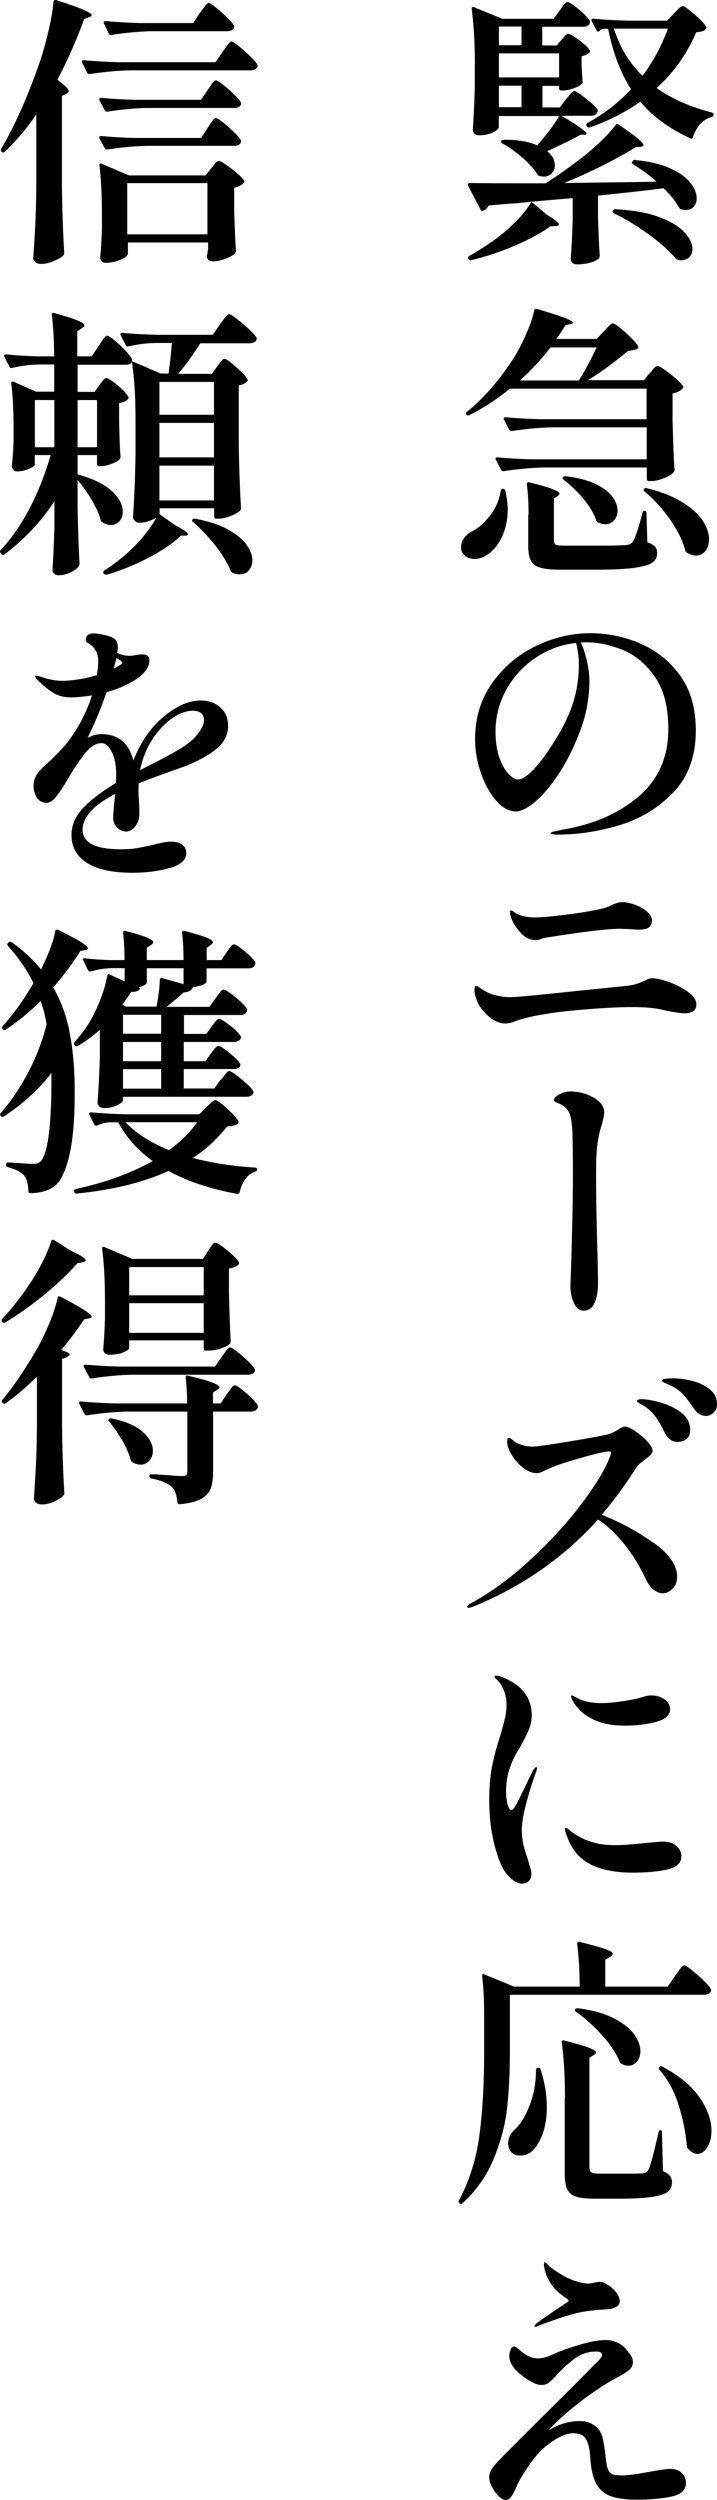
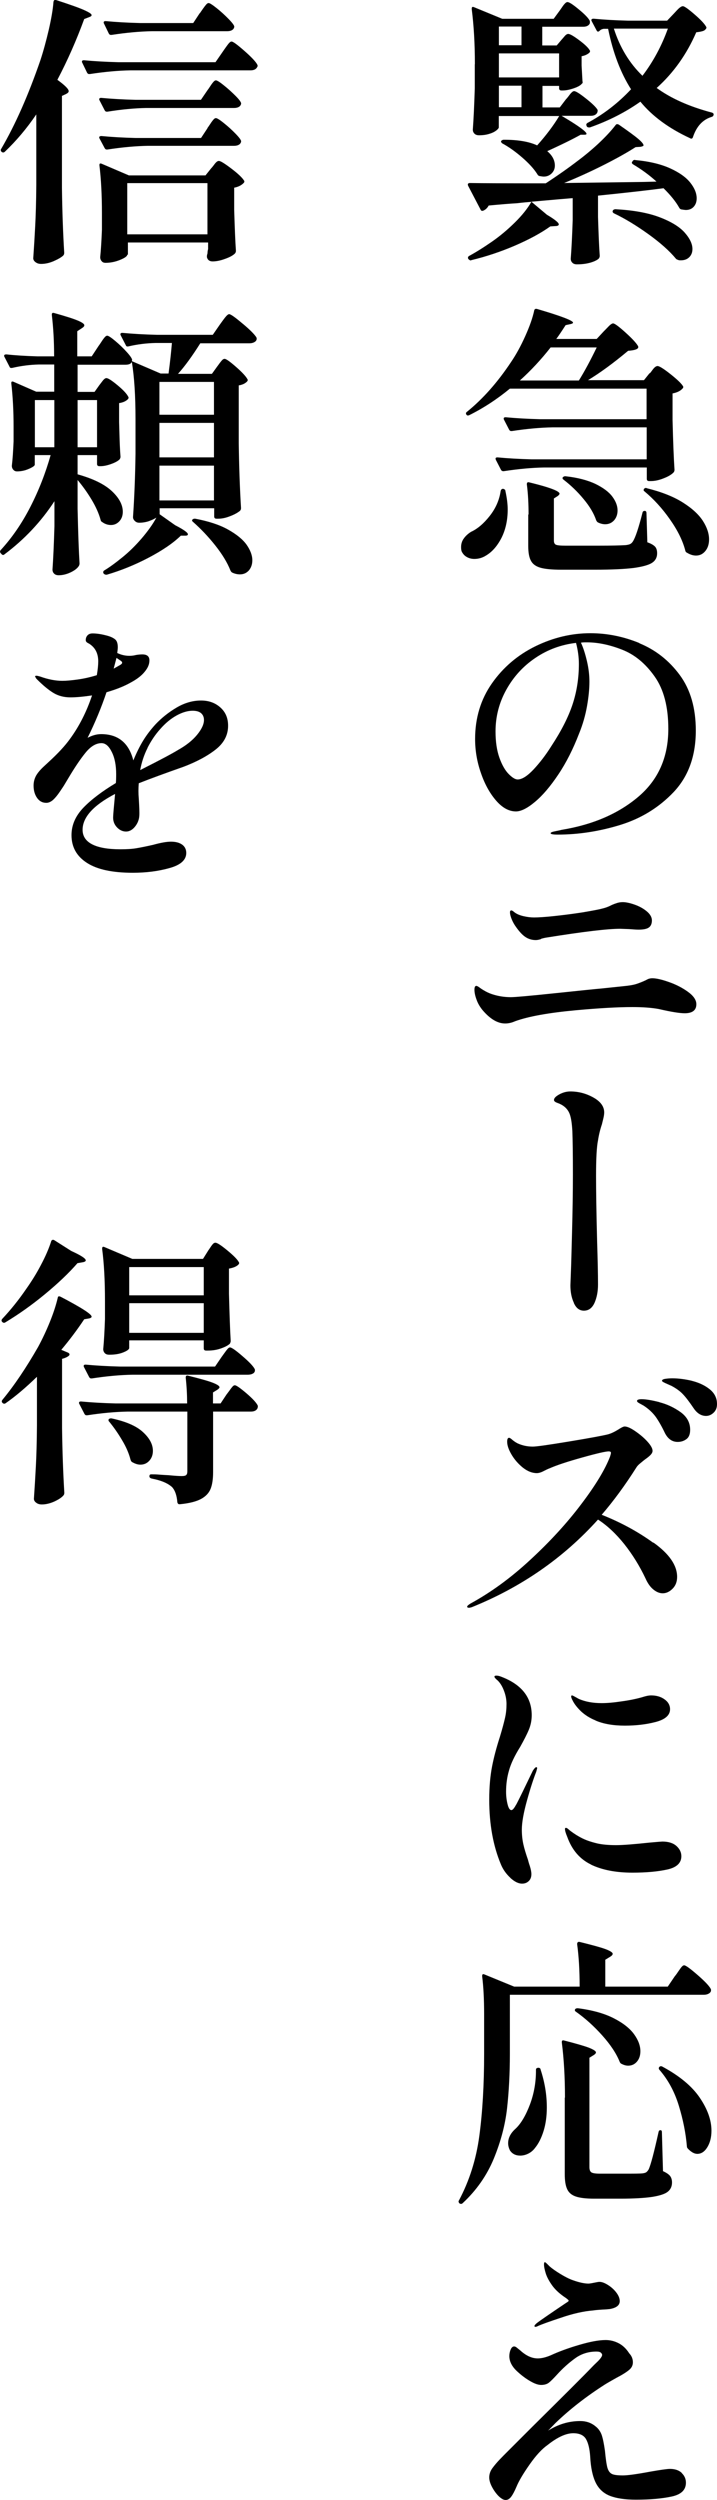
<svg xmlns="http://www.w3.org/2000/svg" id="_レイヤー_2" viewBox="0 0 65.98 229.89">
  <g id="_レイヤー_1-2">
    <path d="M58.21,14.82c.07-.1.16-.14.26-.1,1.3.12,2.37.38,3.22.77.85.39,1.46.83,1.85,1.33s.57.97.57,1.42c0,.31-.09.57-.27.77-.18.2-.42.3-.72.3-.07,0-.21-.02-.42-.05-.09-.02-.16-.08-.21-.18-.31-.55-.79-1.14-1.43-1.77-1.27.17-3.28.4-6.03.68v1.95c.05,1.59.1,2.79.16,3.59,0,.1-.04.19-.1.26-.16.14-.41.26-.75.36-.35.1-.76.16-1.25.16-.19,0-.33-.05-.43-.16-.1-.1-.14-.23-.14-.36.07-.87.13-2.04.18-3.54v-2.03l-1.2.1-2.6.23,1.43,1.2c.73.43,1.09.73,1.09.88,0,.1-.1.16-.31.16l-.47.03c-.85.61-1.94,1.2-3.26,1.77-1.33.57-2.66,1.01-3.99,1.33l-.08.03c-.05,0-.12-.04-.21-.13-.07-.12-.04-.22.08-.29.61-.33,1.3-.76,2.08-1.3.75-.52,1.45-1.11,2.12-1.77.67-.66,1.17-1.29,1.52-1.9-.29.02-.74.06-1.33.13-.56.03-1.42.1-2.6.21-.12.23-.29.38-.49.47-.12.05-.21.02-.26-.1l-1.14-2.18-.03-.1c0-.1.06-.16.18-.16,1.09.02,3.42.03,6.99.03,1.16-.76,2.12-1.44,2.89-2.03.66-.49,1.3-1.02,1.94-1.61.63-.59,1.17-1.16,1.6-1.72.07-.1.17-.11.31-.03.85.59,1.44,1.02,1.77,1.3.33.28.49.48.49.6,0,.05-.09.09-.26.13l-.47.03c-.78.5-1.76,1.05-2.95,1.65-1.19.6-2.4,1.15-3.63,1.65l7.36-.1,1.14-.03c-.62-.57-1.34-1.1-2.16-1.59-.12-.09-.14-.17-.05-.26ZM43.7,5.88c0-1.87-.1-3.55-.29-5.04v-.05c0-.07.02-.12.05-.14.03-.03.09-.02.16.01l2.6,1.07h4.73l.55-.75c.05-.07.13-.18.23-.33s.19-.26.27-.34.15-.12.22-.12c.16,0,.51.23,1.05.68.55.45.88.8,1,1.04.02.09.02.17,0,.26-.1.19-.3.29-.6.29h-3.77v1.72h1.33l.44-.52c.05-.05.14-.16.27-.31.13-.16.25-.23.35-.23.16,0,.49.19,1,.57.51.38.84.69.98.94.05.07.03.15-.05.23-.19.16-.42.26-.7.31v.86l.08,1.43c.03.12.02.2-.05.23-.12.16-.37.3-.75.43-.38.13-.72.2-1.01.2h-.13c-.14,0-.21-.07-.21-.21v-.21h-1.53v1.98h1.59l.57-.75c.09-.09.17-.19.26-.31s.17-.23.26-.31c.09-.09.16-.13.23-.13.16,0,.52.23,1.09.68.57.45.93.8,1.07,1.04.02.09,0,.17-.03.26-.1.19-.3.29-.6.29h-2.68c1.96,1.16,2.66,1.74,2.11,1.74h-.36c-.64.36-1.66.87-3.07,1.51.47.4.7.84.7,1.33,0,.28-.1.52-.29.71s-.43.3-.73.3c-.09,0-.22-.02-.39-.05-.09-.02-.16-.08-.21-.18-.31-.49-.77-.99-1.38-1.52-.61-.53-1.22-.97-1.85-1.31-.1-.09-.13-.17-.08-.23.07-.07.15-.1.23-.1,1.3,0,2.32.17,3.07.52.85-.95,1.52-1.85,2.03-2.7h-5.56v1.04c0,.07-.08.17-.23.29-.16.12-.37.23-.65.31-.28.09-.59.13-.94.13-.19,0-.33-.05-.43-.16-.1-.1-.14-.23-.14-.36.07-.94.13-2.2.18-3.8v-2.18ZM47.99,2.44h-2.08v1.72h2.08v-1.72ZM51.45,4.91h-5.54v2.21h5.54v-2.21ZM47.99,7.88h-2.08v1.98h2.08v-1.98ZM65.51,10.35c.1.04.16.09.16.16s-.02.12-.05.16c-.03.04-.08.06-.13.08-.81.24-1.39.86-1.72,1.85-.05.16-.15.19-.29.1-1.94-.9-3.46-2.02-4.55-3.35-1.37.97-2.92,1.76-4.65,2.37h-.08c-.09,0-.16-.03-.21-.1v-.03c-.07-.12-.04-.22.08-.29,1.51-.81,2.84-1.85,4-3.09-.95-1.49-1.66-3.34-2.11-5.56h-.42c-.16.03-.28.09-.36.18-.12.12-.22.1-.29-.05l-.44-.83s-.03-.05-.03-.1c0-.09.07-.13.21-.13.94.09,1.98.15,3.15.18h3.61l.62-.65c.05-.05.14-.15.27-.29s.24-.24.33-.3c.09-.06.16-.09.23-.09.14,0,.49.25,1.07.75s.93.88,1.07,1.14c.05.07.03.15-.05.23-.07.09-.17.15-.3.18-.13.04-.32.07-.56.1-.87,2.01-2.08,3.72-3.64,5.12,1.3.95,2.99,1.71,5.07,2.26ZM56.39,19.37c.05-.09.14-.13.26-.13,1.63.09,2.97.33,4.03.73,1.06.4,1.83.87,2.31,1.4.48.54.73,1.05.73,1.53,0,.31-.1.56-.29.75-.19.19-.45.29-.78.29-.1,0-.18,0-.23-.03-.12-.04-.2-.08-.23-.13-.59-.71-1.43-1.46-2.53-2.25-1.1-.79-2.15-1.43-3.16-1.91-.12-.07-.16-.16-.1-.26ZM61.46,2.63h-4.97c.55,1.73,1.43,3.18,2.63,4.34.99-1.3,1.77-2.75,2.34-4.34Z" />
    <path d="M46.3,44.95c.14.04.21.1.21.21.14.64.21,1.21.21,1.69,0,1-.2,1.88-.58,2.63-.39.75-.86,1.28-1.42,1.61-.33.21-.69.31-1.07.31-.26,0-.49-.06-.7-.18s-.36-.29-.47-.52c-.03-.09-.05-.22-.05-.39,0-.29.08-.56.25-.79.16-.23.39-.44.66-.61.61-.28,1.18-.77,1.73-1.47.55-.7.88-1.46,1-2.28.03-.14.11-.21.23-.21ZM59.79,34.34c.05-.05.13-.15.23-.29s.19-.24.27-.3c.08-.06.15-.09.22-.09.16,0,.55.24,1.17.73s1.01.86,1.17,1.12c.05.07.03.15-.05.23-.19.21-.49.36-.91.44v2.44c.05,2.03.11,3.55.18,4.58,0,.1-.03.19-.1.26-.19.19-.49.37-.91.53-.42.17-.81.25-1.17.25h-.16c-.14,0-.21-.07-.21-.21v-1.04h-9.44c-1.11.02-2.35.13-3.72.34h-.05c-.09,0-.16-.04-.21-.13l-.47-.91-.03-.1c0-.09.06-.13.18-.13.94.09,1.98.15,3.15.18h10.58v-2.94h-8.68c-1.11.02-2.35.13-3.72.34h-.08c-.07,0-.13-.04-.18-.13l-.47-.91s-.03-.05-.03-.1c0-.09.06-.13.18-.13.95.09,2.01.15,3.17.18h9.8v-2.81h-12.58c-1.18.97-2.43,1.79-3.74,2.44-.12.05-.21.04-.26-.05-.07-.1-.05-.19.05-.26,1.46-1.18,2.81-2.7,4.06-4.58.47-.69.9-1.48,1.3-2.37s.68-1.67.83-2.37c.03-.14.13-.18.29-.13,2.18.64,3.28,1.06,3.28,1.25,0,.05-.07.1-.21.13l-.47.1c-.4.62-.69,1.05-.86,1.27h3.72l.65-.7c.09-.09.23-.23.42-.43s.34-.3.44-.3c.14,0,.52.28,1.13.83.61.55,1,.97,1.16,1.25.05.1.03.19-.08.26-.14.09-.42.15-.83.18-1.35,1.13-2.58,2.03-3.69,2.7h5.15l.52-.65ZM53.27,34.99c.54-.87,1.08-1.88,1.64-3.04h-4.24c-.87,1.11-1.81,2.12-2.83,3.04h5.43ZM48.64,47.32c0-1.02-.05-1.95-.16-2.78,0-.17.08-.23.23-.18,1.85.45,2.78.8,2.78,1.04,0,.05-.05.12-.16.21l-.36.23v3.87c0,.19.06.32.18.38.12.06.42.09.91.09h2.94c1.27,0,2.12-.02,2.57-.05.17-.02.31-.05.4-.09.09-.04.19-.12.27-.25.23-.35.52-1.22.88-2.63.02-.12.09-.18.21-.18.1,0,.16.07.16.21l.08,2.68c.35.12.58.26.71.4s.19.35.19.61c0,.38-.16.68-.47.88s-.88.36-1.69.47c-.81.1-1.99.16-3.54.16h-3.12c-.85,0-1.49-.06-1.91-.18s-.72-.33-.88-.64c-.17-.3-.25-.76-.25-1.37v-2.89ZM51.81,43.88c.07-.07.16-.1.26-.08,1.09.12,2,.36,2.72.7.72.35,1.24.74,1.56,1.17.32.43.48.86.48,1.27,0,.36-.11.67-.32.91-.22.24-.49.36-.82.36-.21,0-.42-.05-.65-.16-.07-.03-.13-.1-.18-.21-.21-.62-.59-1.27-1.16-1.95-.56-.68-1.17-1.26-1.83-1.77-.12-.09-.14-.17-.05-.26ZM59.23,45.07s0-.08.04-.12c.09-.09.17-.1.26-.05,1.33.33,2.43.76,3.29,1.3s1.48,1.11,1.86,1.7.57,1.17.57,1.7c0,.43-.11.79-.34,1.07-.23.28-.51.42-.86.42-.28,0-.55-.09-.83-.26-.09-.04-.14-.1-.16-.21-.24-.92-.72-1.88-1.42-2.87-.7-1-1.48-1.85-2.33-2.56-.05-.04-.08-.07-.09-.12Z" />
    <path d="M58.83,59.15c1.49.61,2.73,1.58,3.72,2.92.99,1.34,1.48,3.05,1.48,5.11,0,2.34-.68,4.22-2.04,5.66-1.36,1.43-3.01,2.44-4.94,3.03-1.93.59-3.84.88-5.73.88-.43,0-.65-.04-.65-.13,0-.07.16-.13.47-.19s.49-.1.55-.12c2.86-.47,5.21-1.48,7.05-3.04,1.84-1.56,2.76-3.64,2.76-6.24,0-2.03-.42-3.64-1.26-4.82-.84-1.19-1.83-2.01-2.98-2.46-1.14-.45-2.23-.68-3.25-.68-.24,0-.42,0-.55.03.21.45.39,1.01.55,1.69.16.68.23,1.31.23,1.9,0,.64-.07,1.39-.22,2.24-.15.85-.39,1.7-.74,2.55-.54,1.4-1.17,2.65-1.9,3.74-.73,1.09-1.44,1.93-2.15,2.52-.7.59-1.29.88-1.75.88-.64,0-1.25-.33-1.83-1-.58-.67-1.05-1.52-1.4-2.55-.36-1.03-.53-2.07-.53-3.11,0-1.94.52-3.65,1.55-5.12,1.03-1.47,2.37-2.61,4-3.41,1.64-.8,3.32-1.2,5.06-1.2,1.53,0,3.03.3,4.52.91ZM53.01,59.12c-1.37.16-2.62.62-3.74,1.38-1.13.76-2.02,1.74-2.68,2.93-.66,1.19-.99,2.47-.99,3.83,0,.95.12,1.76.36,2.43.24.67.53,1.17.86,1.5.33.33.6.49.81.49.4,0,.88-.3,1.46-.91.57-.61,1.13-1.33,1.66-2.18.9-1.37,1.55-2.64,1.94-3.82s.58-2.42.58-3.72c0-.62-.09-1.27-.26-1.92Z" />
    <path d="M46.48,94.12c-.68,0-1.36-.4-2.05-1.2-.26-.31-.46-.65-.58-1-.13-.35-.19-.65-.19-.9s.06-.36.18-.36c.05,0,.14.05.27.14.13.1.28.2.46.3.28.17.63.32,1.07.43.43.11.89.17,1.38.17.38,0,1.72-.12,4.02-.36,2.3-.24,3.74-.39,4.33-.44l2-.21c.54-.05.94-.12,1.21-.21.27-.09.55-.2.85-.34.09-.05.18-.1.27-.13.1-.03.2-.05.33-.05.36,0,.88.12,1.53.35.66.23,1.24.53,1.75.9s.77.75.77,1.14c0,.55-.36.83-1.07.83-.47,0-1.27-.13-2.39-.39-.66-.12-1.46-.18-2.42-.18-1.35,0-3.08.1-5.17.29-2.5.23-4.37.56-5.62,1.01-.31.14-.62.21-.91.21ZM49.79,86.36c-.2.06-.36.09-.48.09-.35,0-.66-.09-.94-.27-.28-.18-.56-.48-.86-.9-.17-.23-.31-.47-.42-.74s-.16-.48-.16-.64c0-.12.04-.18.13-.18.05,0,.15.06.29.18.21.16.48.27.82.35.34.08.66.12.98.12.4,0,1.02-.04,1.86-.13s1.71-.2,2.61-.34c.94-.16,1.52-.27,1.77-.34.31-.07.61-.18.91-.34.16-.07.32-.13.48-.18s.34-.08.53-.08c.29,0,.66.08,1.09.23s.81.36,1.12.62.47.54.47.83c0,.31-.1.53-.29.66-.19.13-.5.19-.94.19-.19,0-.48-.02-.86-.05l-.83-.03c-1.16,0-3.42.27-6.79.81-.14.02-.31.06-.51.12Z" />
    <path d="M52.81,119.81c-.22-.47-.32-1-.32-1.61l.05-1.35c.02-.43.05-1.6.1-3.51.05-1.91.08-3.68.08-5.33,0-1.85-.02-3.18-.05-3.98-.04-.73-.12-1.27-.26-1.62s-.4-.64-.78-.84c-.1-.05-.2-.1-.3-.13-.1-.04-.18-.07-.25-.12s-.1-.1-.1-.17c0-.16.16-.33.49-.51.33-.18.67-.27,1.01-.27.76,0,1.47.19,2.13.56.66.37.99.83.99,1.37,0,.16-.03.36-.09.6-.06.24-.1.41-.12.49-.16.47-.28.96-.36,1.48-.12.57-.18,1.66-.18,3.25,0,1.37.03,3.41.1,6.11.05,1.61.08,2.91.08,3.9,0,.64-.11,1.2-.32,1.68-.22.48-.54.72-.98.72-.4,0-.71-.23-.92-.7Z" />
    <path d="M60.14,141.86c1.45,1.04,2.17,2.09,2.17,3.15,0,.45-.14.81-.42,1.09-.28.28-.58.42-.91.42-.29,0-.58-.12-.87-.36-.29-.24-.52-.58-.71-1.01-.54-1.14-1.19-2.19-1.95-3.15-.76-.95-1.57-1.71-2.42-2.26-3.19,3.54-7.06,6.22-11.62,8.06-.1.03-.19.05-.26.05-.1,0-.16-.03-.16-.1s.1-.16.31-.29c1.85-1.01,3.69-2.34,5.5-4.02,1.81-1.67,3.38-3.38,4.69-5.12,1.32-1.74,2.2-3.2,2.65-4.38.05-.16.08-.27.08-.34,0-.09-.07-.13-.21-.13-.28,0-1.1.19-2.46.57-1.36.38-2.35.71-2.98.99-.14.05-.33.14-.56.26s-.44.18-.61.18c-.43,0-.86-.17-1.29-.51-.42-.34-.77-.74-1.04-1.2-.27-.46-.4-.85-.4-1.18,0-.24.06-.36.18-.36.05,0,.16.06.31.2.16.13.32.24.49.32.42.19.88.29,1.38.29.35,0,1.46-.16,3.34-.47,1.88-.31,3.06-.53,3.55-.65.28-.07.6-.22.96-.44.29-.19.49-.29.6-.29.23,0,.55.14.96.42s.79.59,1.12.95c.33.36.49.65.49.87,0,.12-.06.24-.17.36-.11.12-.28.26-.51.42-.16.12-.31.25-.47.38-.16.13-.28.26-.36.4-1.02,1.61-2.08,3.05-3.17,4.32,1.72.68,3.3,1.53,4.74,2.57ZM60.68,128.95c.71.18,1.36.49,1.95.91.59.43.88.97.88,1.62,0,.4-.11.69-.34.86-.23.17-.49.26-.81.26-.5,0-.89-.27-1.17-.81-.28-.59-.56-1.08-.83-1.47-.28-.39-.65-.74-1.12-1.05-.12-.07-.26-.14-.4-.22-.15-.08-.22-.15-.22-.22,0-.1.14-.16.42-.16.38,0,.93.09,1.64.27ZM63.66,126.98c.64.16,1.19.41,1.64.77s.68.81.68,1.37c0,.33-.1.59-.31.79s-.44.3-.7.3c-.43,0-.81-.23-1.12-.68-.4-.59-.73-1.03-1-1.31-.27-.29-.62-.54-1.05-.77-.19-.09-.39-.17-.58-.26-.2-.09-.3-.16-.3-.21,0-.09.1-.15.29-.18.19-.03.41-.05.65-.05.57,0,1.18.08,1.82.23Z" />
    <path d="M46.97,172.69c-.38-.35-.68-.76-.88-1.25-.71-1.7-1.07-3.68-1.07-5.95,0-1.14.09-2.16.26-3.04.17-.88.42-1.8.73-2.76.23-.76.38-1.34.47-1.74.09-.4.13-.81.13-1.25,0-.38-.07-.78-.22-1.18-.15-.41-.34-.73-.58-.97-.21-.17-.31-.29-.31-.36s.06-.1.18-.1c.14,0,.29.04.44.1,1.87.71,2.81,1.89,2.81,3.54,0,.47-.09.92-.27,1.35-.18.43-.45.95-.79,1.56-.52.83-.87,1.57-1.04,2.21-.17.59-.26,1.23-.26,1.92,0,.42.05.8.14,1.16s.21.53.35.53c.05,0,.11-.04.17-.1.06-.07.11-.14.16-.22.04-.08.08-.14.12-.2.19-.36.39-.77.61-1.22.22-.45.41-.85.58-1.2l.34-.7c.14-.21.24-.31.31-.31.05,0,.08.03.08.1l-.08.31c-.26.66-.55,1.55-.86,2.67-.31,1.12-.47,2.01-.47,2.67,0,.49.05.93.14,1.34s.24.89.43,1.44c.02.09.07.28.17.57.09.29.14.54.14.73,0,.28-.08.49-.25.65-.17.16-.37.23-.61.23-.33,0-.68-.17-1.07-.52ZM54.38,171.46c-1.02-.49-1.75-1.34-2.18-2.54-.14-.33-.21-.57-.21-.73,0-.07.03-.1.1-.1.05,0,.12.04.21.12.09.08.16.14.23.19.35.26.7.48,1.07.66.36.18.81.33,1.35.46.43.1,1.01.16,1.74.16.62,0,1.64-.08,3.04-.23.76-.07,1.17-.1,1.22-.1.55,0,.98.13,1.29.4.3.27.46.58.46.95,0,.62-.43,1.03-1.29,1.22-.86.19-1.93.29-3.21.29-1.53,0-2.8-.25-3.82-.74ZM54.8,158.21c-.52-.21-.96-.49-1.33-.83-.36-.35-.62-.68-.78-1.01-.09-.17-.13-.29-.13-.36s.03-.1.08-.1c.03,0,.12.04.26.12.14.08.26.14.36.2.59.26,1.29.39,2.11.39.49,0,1.09-.05,1.82-.16.73-.1,1.37-.23,1.92-.39.31-.1.58-.16.81-.16.48,0,.9.12,1.23.36.34.24.51.55.51.91,0,.55-.44.94-1.31,1.17s-1.82.34-2.85.34c-1.08,0-1.98-.16-2.7-.47Z" />
    <path d="M62.11,181.72c.09-.1.19-.25.32-.44.13-.19.23-.33.31-.42.08-.09.15-.13.22-.13.14,0,.54.29,1.21.87.67.58,1.08,1.01,1.23,1.29.02.04.03.08.03.13,0,.12-.06.22-.19.3s-.29.12-.48.12h-17.84v5.41c0,1.84-.09,3.52-.26,5.04s-.58,3.06-1.22,4.62c-.64,1.55-1.6,2.92-2.86,4.09-.09.09-.18.09-.29.03-.1-.1-.12-.2-.05-.29.95-1.79,1.58-3.76,1.87-5.93.29-2.17.44-4.68.44-7.54v-3.64c0-1.37-.06-2.53-.18-3.48v-.05c0-.07.02-.12.05-.14.03-.03.09-.02.16.01l2.73,1.12h6.03c0-1.51-.08-2.81-.23-3.9,0-.17.08-.24.23-.21,1.14.28,1.94.5,2.38.66.44.17.66.31.66.43,0,.09-.07.17-.21.26l-.47.29v2.47h5.75l.65-.96ZM49.38,190.2s.09-.05.14-.05c.14,0,.22.06.23.18.38,1.16.57,2.31.57,3.46,0,.82-.1,1.54-.3,2.18-.2.64-.46,1.16-.79,1.56-.17.23-.38.4-.62.52-.24.12-.49.18-.73.18-.43,0-.75-.16-.96-.49-.1-.21-.16-.42-.16-.65,0-.49.23-.93.68-1.33.5-.47.94-1.21,1.33-2.24.38-1.02.56-2.08.55-3.17,0-.07.02-.12.06-.16ZM51.99,192.9c0-1.89-.1-3.58-.29-5.07v-.05c0-.14.08-.18.23-.13,1.09.28,1.85.5,2.27.66.42.17.64.31.64.43,0,.07-.06.15-.18.23l-.42.26v10.06c0,.24.06.4.18.48s.38.12.78.12h2.08c1.02,0,1.65,0,1.87-.03.14-.02.25-.05.32-.1s.15-.14.22-.26c.19-.4.49-1.54.91-3.43.02-.12.08-.18.18-.18.09,0,.13.07.13.21l.1,3.56c.31.14.53.29.65.44.12.16.18.36.18.6,0,.36-.13.65-.4.86-.27.21-.75.36-1.44.47-.69.1-1.66.16-2.91.16h-2.42c-.75,0-1.31-.07-1.69-.2-.38-.13-.65-.36-.79-.68-.15-.32-.22-.78-.22-1.39v-7.02ZM52.9,184.88s0-.08.03-.12c.07-.07.16-.09.26-.08,1.33.17,2.43.48,3.29.92.86.44,1.48.93,1.87,1.47.39.54.58,1.06.58,1.56,0,.38-.1.7-.31.95s-.48.38-.81.38c-.19,0-.39-.05-.6-.16-.07-.02-.13-.08-.18-.18-.31-.78-.85-1.59-1.61-2.44-.76-.85-1.57-1.58-2.42-2.18-.05-.03-.09-.07-.1-.12ZM60.68,190.07c.07-.07.16-.08.26-.03,1.58.85,2.73,1.8,3.45,2.86.72,1.06,1.08,2.07,1.08,3.04,0,.61-.13,1.11-.38,1.52-.25.41-.56.61-.92.61-.28,0-.56-.16-.86-.47-.07-.07-.1-.14-.1-.21-.1-1.21-.35-2.46-.74-3.74-.39-1.28-.98-2.38-1.78-3.3-.09-.1-.09-.2,0-.29Z" />
    <path d="M62.72,227.41c.27.25.4.55.4.9,0,.66-.43,1.08-1.3,1.27-.87.19-1.97.29-3.3.29-1.01,0-1.8-.12-2.39-.35-.59-.23-1.03-.64-1.31-1.21s-.46-1.38-.51-2.42c-.05-.71-.18-1.24-.39-1.6-.21-.35-.6-.53-1.17-.53-.66,0-1.45.36-2.37,1.09-.5.35-1.05.94-1.64,1.78-.59.84-1,1.53-1.22,2.07-.17.4-.33.7-.48.9s-.32.3-.51.3-.4-.12-.64-.35c-.23-.23-.44-.52-.61-.84s-.26-.62-.26-.88c0-.31.1-.6.3-.87s.43-.54.69-.81c.26-.27.44-.45.55-.56l2.42-2.42c2.89-2.86,4.77-4.73,5.62-5.62.07-.07.18-.18.34-.33.16-.15.27-.28.35-.39.08-.11.12-.2.12-.27s-.04-.14-.12-.21c-.08-.07-.21-.1-.4-.1-.73,0-1.38.2-1.95.61-.57.41-1.14.91-1.69,1.52-.33.36-.58.61-.75.74-.17.13-.41.2-.7.2-.28,0-.62-.12-1.01-.35-.4-.23-.79-.52-1.17-.87-.5-.45-.75-.93-.75-1.43,0-.21.04-.41.12-.6.08-.19.19-.29.32-.29.09,0,.19.05.31.16.12.1.21.17.26.21.54.49,1.07.73,1.61.73.33,0,.73-.09,1.2-.29.76-.35,1.64-.67,2.63-.96.99-.29,1.79-.44,2.42-.44.42,0,.81.1,1.2.3.38.2.7.51.96.92.23.24.34.52.34.83,0,.28-.12.52-.36.71-.24.2-.62.44-1.14.71-.68.38-1.05.6-1.12.65-1.7,1.09-3.2,2.26-4.5,3.51l-.68.7c.94-.59,1.92-.88,2.96-.88.54,0,1,.16,1.38.47.28.21.47.48.59.81.11.33.21.82.3,1.46.07.76.15,1.29.23,1.57.09.29.23.47.42.56.19.09.53.13,1.01.13.42,0,1.24-.11,2.47-.34.97-.17,1.59-.26,1.85-.26.47,0,.84.13,1.1.38ZM49.18,213.9c0-.05.07-.14.21-.26.36-.28,1.26-.89,2.68-1.85.17-.1.26-.17.26-.21,0-.05-.09-.14-.26-.26-.5-.33-.9-.68-1.2-1.07-.31-.42-.52-.8-.64-1.16-.11-.36-.17-.64-.17-.85,0-.14.03-.21.08-.21.03,0,.11.06.22.17.11.11.19.19.22.22.24.21.57.44.98.69.41.25.79.45,1.16.58.59.21,1.07.31,1.43.31.1,0,.28-.03.52-.08.24-.05.41-.08.49-.08.23,0,.49.1.79.29.3.19.56.42.77.7s.31.54.31.78c0,.38-.3.62-.91.73-.16.02-.39.04-.69.05-.3.02-.59.04-.85.08-.87.07-1.86.29-2.99.68-1.06.35-1.75.6-2.08.75-.1.05-.18.08-.23.08-.07,0-.1-.03-.1-.1Z" />
    <path d="M3.34,10.52c-.88,1.3-1.85,2.44-2.89,3.43-.09.09-.18.09-.29.03-.1-.1-.12-.2-.05-.29,1.3-2.22,2.5-4.94,3.61-8.16.28-.85.53-1.78.77-2.8.23-1.01.38-1.87.43-2.56.03-.16.12-.21.26-.16,1.23.4,2.08.7,2.55.91.47.21.7.36.7.47,0,.07-.07.13-.21.18l-.47.18c-.71,1.94-1.53,3.8-2.47,5.59.69.5,1.04.85,1.04,1.04,0,.05-.02.1-.06.14-.04.04-.1.08-.17.12l-.39.18v8.48c.03,2.17.1,4.15.21,5.95,0,.1-.03.19-.1.26-.19.17-.49.34-.88.51-.4.17-.78.25-1.14.25-.21,0-.38-.05-.52-.16-.14-.1-.21-.23-.21-.36.07-1.02.13-2.01.18-2.98.05-.96.09-2.22.1-3.78v-6.47ZM11.99,6.47c-1.11.02-2.35.13-3.72.34h-.08c-.07,0-.13-.04-.18-.13l-.44-.91s-.03-.05-.03-.1c0-.09.06-.13.18-.13.95.09,2.01.15,3.17.18h8.94l.65-.94c.07-.1.17-.25.3-.43.13-.18.23-.32.31-.4.08-.09.15-.13.22-.13.14,0,.53.29,1.18.86s1.04.99,1.18,1.25c.05.09.05.17,0,.23-.1.21-.31.31-.62.31h-11.08ZM13.45,9.93c-1.07.02-2.26.13-3.56.34h-.08c-.07,0-.13-.04-.18-.13l-.47-.91s-.03-.05-.03-.1c0-.09.06-.13.18-.13.95.09,2.01.15,3.17.18h6.01l.6-.88c.07-.09.16-.22.27-.39.11-.17.21-.3.29-.39s.15-.13.22-.13c.1,0,.35.15.73.46.38.3.74.63,1.08.97s.51.58.51.7c-.02.14-.09.24-.21.31-.12.07-.27.1-.44.1h-8.09ZM19.09,11.77c.07-.09.16-.22.27-.39.11-.17.21-.3.29-.39s.15-.13.22-.13c.1,0,.35.15.73.46.38.3.74.63,1.08.98s.51.58.51.7c-.02.14-.09.24-.21.31s-.27.1-.44.1h-7.93c-1.11.02-2.35.13-3.72.34h-.08c-.07,0-.13-.04-.18-.13l-.47-.88s-.03-.05-.03-.1c0-.09.07-.13.21-.13.94.09,1.98.15,3.15.18h6.01l.6-.91ZM11.71,23.42c0,.14-.22.3-.66.48-.44.18-.89.27-1.34.27-.16,0-.28-.05-.36-.16-.09-.1-.13-.23-.13-.36.07-.68.12-1.52.16-2.52v-1.53c0-1.68-.08-3.15-.23-4.39v-.05c0-.12.07-.16.21-.1l2.5,1.07h7.05l.52-.65c.07-.07.15-.17.25-.3.09-.13.18-.23.25-.29.07-.06.14-.09.21-.09.16,0,.54.24,1.16.71s1,.84,1.16,1.1c.05.07.03.15-.05.23-.21.21-.49.35-.86.42v2.03c.05,1.66.1,2.92.16,3.77,0,.1-.03.19-.1.26-.17.17-.48.34-.91.49-.43.16-.81.23-1.14.23-.28,0-.45-.13-.52-.39,0-.1,0-.19.03-.26.02-.05.03-.12.03-.19s.02-.18.05-.3v-.6h-7.38v1.12ZM18.39,1.22c.07-.1.16-.24.29-.42.12-.17.22-.3.3-.39.08-.09.15-.13.22-.13.1,0,.35.16.74.47.39.31.76.65,1.1,1,.35.36.52.59.52.71-.02.14-.09.24-.21.31-.12.07-.27.1-.44.1h-6.92c-1.11.02-2.35.13-3.72.34h-.08c-.07,0-.13-.04-.18-.13l-.44-.91s-.03-.05-.03-.1c0-.09.06-.13.18-.13.95.09,2.01.15,3.17.18h4.89l.6-.91ZM11.71,16.84v4.71h7.38v-4.71h-7.38Z" />
    <path d="M22.34,29.77c.68.57,1.09.99,1.25,1.25.02.03.03.08.03.13,0,.12-.06.22-.19.3-.13.08-.29.12-.48.12h-4.52c-.73,1.16-1.41,2.1-2.05,2.81h3.12l.49-.68c.05-.07.13-.17.22-.3.1-.13.18-.23.25-.3.07-.07.14-.1.21-.1.14,0,.49.25,1.05.74s.91.87,1.05,1.13c.05.07.03.15-.05.23-.17.17-.42.29-.75.34v5.33c.03,2.17.1,4.15.21,5.95,0,.1-.03.19-.1.26-.21.17-.51.34-.91.49-.4.16-.76.23-1.09.23h-.16c-.14,0-.21-.07-.21-.21v-.75h-5.02v.55l1.43,1.01c.78.4,1.17.68,1.17.83,0,.09-.08.13-.23.13h-.42c-.71.69-1.71,1.37-2.99,2.04-1.28.67-2.56,1.18-3.82,1.55h-.08c-.07,0-.14-.04-.21-.1-.07-.12-.05-.22.05-.29.47-.28,1.02-.68,1.66-1.2.61-.49,1.2-1.07,1.78-1.74.58-.68,1.04-1.32,1.36-1.92-.19.12-.42.23-.7.33-.28.09-.57.14-.88.14-.16,0-.29-.05-.4-.16-.11-.1-.17-.22-.17-.36.12-1.75.2-3.69.23-5.82v-3.17c0-2.15-.11-3.91-.34-5.28-.07.17-.26.26-.57.26h-4.42v2.5h1.56l.44-.62c.07-.09.17-.22.3-.39.13-.17.25-.26.35-.26.16,0,.5.22,1.03.66.53.44.85.79.98,1.05.05.07.04.15-.03.23-.19.19-.46.31-.81.36v1.74l.03,1.04c.02.8.05,1.52.1,2.16,0,.07-.03.15-.08.23-.16.16-.42.3-.78.43-.36.13-.69.2-.99.2h-.1c-.14,0-.21-.07-.21-.21v-.81h-1.79v1.77c1.44.4,2.49.92,3.16,1.55.67.63,1,1.26,1,1.89,0,.35-.1.64-.31.87-.21.23-.47.35-.78.35-.29,0-.57-.09-.83-.29-.07-.03-.11-.1-.13-.21-.16-.57-.43-1.18-.82-1.83-.39-.65-.82-1.25-1.29-1.81v2.65c.05,2.22.11,3.89.18,5.02,0,.1-.03.19-.08.26-.14.21-.39.4-.75.57-.36.17-.73.26-1.09.26-.19,0-.33-.05-.43-.16-.1-.1-.14-.23-.14-.36.07-.99.13-2.32.18-4v-2.29c-1.23,1.89-2.77,3.52-4.6,4.89-.1.09-.2.07-.29-.05l-.03-.03c-.1-.1-.11-.21-.03-.31,1.04-1.13,1.95-2.45,2.73-3.97.78-1.52,1.4-3.11,1.87-4.77h-1.46v.88c0,.1-.18.23-.55.39-.36.16-.73.23-1.09.23-.14,0-.25-.05-.34-.16-.09-.1-.13-.22-.13-.36.07-.57.12-1.32.16-2.24v-1.38c0-1.42-.07-2.74-.21-3.95v-.05c0-.12.07-.16.21-.1l2.08.91h1.66v-2.5h-1.43c-.8.02-1.6.12-2.42.31-.14.03-.23,0-.26-.1l-.47-.91s-.03-.05-.03-.1c0-.09.07-.13.21-.13.83.09,1.78.15,2.86.18h1.53c0-1.37-.07-2.63-.21-3.8v-.05c0-.14.08-.18.23-.13,1.04.29,1.76.52,2.16.69.4.17.6.31.6.43,0,.09-.07.17-.21.26l-.44.29v2.31h1.33l.62-.94c.09-.12.19-.27.3-.44.11-.17.21-.3.29-.39.08-.09.15-.13.22-.13.1,0,.35.16.73.48.38.32.74.66,1.07,1.03.33.36.49.61.49.73l-.03.1,2.65,1.14h.73c.14-1.04.24-1.98.31-2.81h-1.51c-.83.02-1.66.12-2.47.31-.14.04-.23,0-.26-.1l-.47-.91s-.03-.05-.03-.1c0-.09.06-.13.18-.13.95.09,2.01.15,3.17.18h5.15l.65-.94c.09-.12.18-.25.29-.4s.21-.28.31-.39c.1-.11.19-.17.26-.17.14,0,.55.29,1.22.86ZM3.21,41.13h1.79v-4.34h-1.79v4.34ZM8.93,41.13v-4.34h-1.79v4.34h1.79ZM19.69,38.14v-3.02h-5.02v3.02h5.02ZM14.67,42.06h5.02v-3.17h-5.02v3.17ZM14.67,46.02h5.02v-3.2h-5.02v3.2ZM17.67,47.9s0-.08.04-.12c.07-.07.16-.09.26-.08,1.21.23,2.21.55,3,.99s1.36.9,1.72,1.4c.35.5.53.98.53,1.43,0,.38-.11.69-.32.94-.22.24-.49.36-.82.36-.23,0-.46-.05-.7-.16-.07-.03-.13-.1-.18-.21-.28-.71-.74-1.47-1.39-2.29-.65-.82-1.33-1.53-2.04-2.16-.05-.04-.08-.07-.09-.12Z" />
    <path d="M12.77,72.02c-.04.49-.04.95,0,1.4.05.81.07,1.34.05,1.59-.02.36-.15.7-.39,1-.24.3-.52.46-.83.46s-.59-.13-.83-.38c-.24-.25-.36-.55-.36-.9,0-.14.03-.57.1-1.3l.08-.88c-1.99,1.04-2.99,2.14-2.99,3.3s1.16,1.79,3.48,1.79c.59,0,1.09-.03,1.49-.1.41-.07.91-.17,1.52-.31.69-.19,1.24-.29,1.64-.29.43,0,.78.09,1.03.27.25.18.38.44.38.77,0,.64-.52,1.11-1.55,1.39-1.03.29-2.15.43-3.37.43-1.87,0-3.28-.3-4.22-.91-.95-.61-1.42-1.46-1.42-2.55,0-.92.36-1.75,1.08-2.51.72-.75,1.72-1.51,3-2.28.02-.17.03-.44.03-.81,0-.82-.13-1.5-.4-2.04-.27-.55-.58-.82-.95-.82-.5,0-.99.29-1.47.88-.48.59-.99,1.35-1.55,2.29l-.39.65c-.05.09-.19.3-.42.64s-.44.59-.64.77c-.2.17-.4.26-.61.26-.36,0-.65-.16-.86-.47-.21-.31-.31-.68-.31-1.12,0-.33.08-.63.23-.91.16-.28.41-.57.75-.88l.42-.39c.85-.78,1.5-1.48,1.95-2.11.85-1.16,1.53-2.5,2.03-4-.8.12-1.46.18-1.98.18-.59,0-1.11-.13-1.56-.4-.45-.27-.96-.69-1.53-1.26-.07-.07-.11-.13-.13-.18l-.05-.1s.04-.05.13-.05c.07,0,.19.03.36.08.73.26,1.4.39,2.03.39.35,0,.81-.04,1.39-.12s1.17-.21,1.78-.4c.09-.52.13-.95.13-1.27,0-.75-.29-1.29-.86-1.64-.09-.04-.16-.08-.21-.13-.05-.05-.08-.11-.08-.18,0-.17.05-.32.16-.44s.26-.18.47-.18c.33,0,.72.05,1.16.16.44.1.76.24.95.42.14.14.21.37.21.7,0,.1-.02.28-.05.52.35.17.72.26,1.12.26.23,0,.43-.03.62-.08.24-.04.43-.05.57-.05.43,0,.65.18.65.55s-.15.7-.44,1.05c-.29.36-.71.68-1.25.97-.61.35-1.36.65-2.26.91-.47,1.4-1.05,2.8-1.74,4.19.42-.22.83-.34,1.25-.34,1.56,0,2.55.81,2.96,2.42.29-.71.6-1.33.92-1.85.32-.52.7-1.01,1.13-1.48.54-.57,1.17-1.08,1.91-1.52s1.5-.66,2.27-.66c.71,0,1.3.21,1.78.64.48.43.71.98.71,1.68,0,.87-.39,1.6-1.16,2.2-.77.6-1.75,1.12-2.93,1.57-1.68.59-3.07,1.1-4.16,1.53ZM10.46,61.49l.6-.34c.12-.07.18-.14.18-.21s-.07-.15-.21-.23l-.31-.21-.26.99ZM13.58,68.78c-.33.65-.55,1.33-.68,2.04l.31-.16c1.58-.8,2.63-1.36,3.17-1.69.75-.42,1.33-.88,1.75-1.39.42-.51.64-.97.64-1.37,0-.26-.09-.47-.26-.62s-.43-.23-.78-.23c-.45,0-.94.14-1.47.43-.53.29-1.04.71-1.52,1.26-.45.5-.84,1.08-1.17,1.73Z" />
-     <path d="M4.74,98.65c-.55.75-1.21,1.46-1.98,2.16-.76.69-1.56,1.31-2.39,1.85-.1.07-.2.06-.29-.03-.09-.09-.09-.18,0-.29.97-1.11,1.83-2.39,2.57-3.83.75-1.45,1.29-2.89,1.64-4.33-.16-.88-.34-1.59-.55-2.13-1.01,1.01-2.07,1.88-3.2,2.63-.1.07-.2.06-.29-.03-.09-.09-.09-.18,0-.29,1.01-1.13,1.95-2.44,2.83-3.95-.59-1.2-1.37-2.33-2.34-3.41-.09-.1-.09-.2,0-.29l.05-.03c.09-.09.18-.1.29-.03.99.69,1.89,1.53,2.7,2.5.29-.59.56-1.2.81-1.83.24-.63.41-1.2.49-1.7.05-.14.15-.17.29-.1,1.02.5,1.73.88,2.13,1.14.4.26.6.44.6.55,0,.07-.08.12-.23.16l-.47.08c-.76,1.21-1.6,2.33-2.5,3.35.69,1.21,1.19,2.55,1.48,4,.29,1.46.46,3.1.49,4.94v1.04c0,3.78-.47,6.39-1.4,7.83-.52.71-1.4,1.08-2.65,1.12-.14,0-.21-.07-.21-.21-.02-.69-.17-1.19-.44-1.48-.29-.29-.77-.53-1.43-.7-.12-.02-.18-.09-.18-.23v-.03c0-.12.05-.18.16-.18l.96.05c.17.02.38.03.62.05.24.02.5.03.78.03.19,0,.34-.03.46-.08.11-.05.21-.14.3-.26.31-.48.54-1.36.68-2.61s.21-2.7.21-4.33v-1.09ZM23.46,107.36c.14.03.21.09.21.16,0,.12-.06.19-.18.21-.73.28-1.21.91-1.43,1.9-.05.12-.14.17-.26.16-2.5-.47-4.59-1.17-6.29-2.11-2.32,1.06-5.14,1.75-8.45,2.08h-.05c-.09,0-.15-.05-.18-.16l-.03-.1c0-.07.06-.12.18-.16,2.72-.59,5.08-1.45,7.07-2.57-1.37-.99-2.43-2.17-3.17-3.56h-.81c-.36.02-.74.11-1.12.29l-.1.03c-.09,0-.15-.04-.18-.13l-.44-.88s-.03-.05-.03-.1c0-.09.06-.13.18-.13.95.09,2.01.15,3.17.18h6.79l.65-.65c.07-.07.2-.2.39-.38.19-.18.34-.27.44-.27.14,0,.49.25,1.05.75s.91.89,1.05,1.17c.05.09.03.17-.05.26-.17.14-.49.22-.96.23-.94,1.18-1.99,2.15-3.17,2.91,1.73.45,3.64.75,5.72.88ZM20.34,99.3c.09-.1.17-.22.26-.34s.17-.23.26-.33c.09-.09.16-.14.23-.14.14,0,.51.24,1.1.73.6.49.97.85,1.1,1.09.02.03.03.08.03.13,0,.12-.06.22-.19.3s-.28.12-.46.12h-11.36v.34c0,.07-.08.16-.23.27-.16.11-.36.21-.62.3-.26.09-.56.13-.88.13-.19,0-.34-.05-.44-.16-.1-.1-.16-.23-.16-.36.1-1.4.17-2.83.21-4.26v-2.42c-.71.62-1.39,1.12-2.03,1.48-.09.07-.18.05-.29-.05-.07-.1-.07-.21,0-.31.35-.38.7-.83,1.07-1.35.45-.68.85-1.45,1.21-2.33.35-.88.59-1.67.71-2.38.03-.16.12-.2.26-.13l1.35.62v-1.22h-1.22c-.64.02-1.27.12-1.9.31h-.08c-.07,0-.13-.04-.18-.13l-.42-.88-.03-.1s.02-.06.05-.09c.03-.03.08-.03.13-.01.81.09,1.6.14,2.37.16h1.27c0-.83-.04-1.66-.13-2.5,0-.17.08-.23.23-.18.97.26,1.64.47,2,.62.36.16.55.29.55.42,0,.07-.06.15-.18.23l-.42.29v1.12h3.38c0-.83-.04-1.66-.13-2.5,0-.17.08-.23.23-.18.99.26,1.67.47,2.04.62.37.16.56.29.56.42,0,.07-.06.15-.18.23l-.39.29v1.12h1.35l.49-.73c.05-.07.13-.17.22-.31.09-.14.18-.24.25-.31.07-.07.14-.1.21-.1.14,0,.47.22.99.65.52.43.84.77.96,1.01.02.09,0,.17-.03.26-.1.19-.3.29-.6.29h-3.85v1.22c0,.09-.11.18-.34.29-.23.1-.53.17-.91.21-.12.31-.41.48-.86.49-.33.31-.85.75-1.56,1.33h3.93l.55-.78c.09-.1.17-.22.26-.34.09-.12.17-.23.26-.33.09-.09.16-.14.23-.14.16,0,.52.23,1.09.7.57.47.93.83,1.07,1.09.02.09,0,.17-.03.26-.1.19-.3.29-.6.29h-5.17v1.74h2.05l.49-.68c.07-.09.14-.18.22-.29.08-.1.16-.2.25-.29s.16-.13.23-.13c.14,0,.47.21,1,.62.53.42.85.74.97.96.02.04.03.08.03.13,0,.12-.06.22-.2.3-.13.08-.29.12-.48.12h-4.58v1.77h2l.49-.7c.07-.09.14-.18.22-.29.08-.1.16-.2.25-.29.09-.09.16-.13.23-.13.14,0,.47.21,1,.64s.85.75.98.97c.02.04.03.08.03.13,0,.14-.06.24-.18.3-.12.06-.27.09-.44.09h-4.58v1.79h2.81l.57-.81ZM12.88,90.89s0,.09-.08.14c-.14.14-.38.2-.73.18-.07.12-.34.52-.81,1.2l.36.16h2.78c.17-.85.28-1.66.31-2.44,0-.07.02-.13.06-.17s.1-.05.17-.01l1.95.55v-1.46h-3.38v1.33c0,.07-.07.14-.21.22-.14.08-.33.14-.57.2.07.03.11.07.13.12ZM11.32,95.06h3.51v-1.74h-3.51v1.74ZM11.32,97.59h3.51v-1.77h-3.51v1.77ZM11.32,100.11h3.51v-1.79h-3.51v1.79ZM11.55,103.2c.94,1,2.27,1.86,4,2.57,1.07-.78,1.94-1.64,2.6-2.57h-6.6Z" />
    <path d="M4.83,114.02c.06-.02.12,0,.17.03l1.56.99c.88.4,1.33.69,1.33.86,0,.09-.1.15-.29.18l-.47.08c-.78.9-1.78,1.85-2.99,2.85-1.21,1-2.43,1.86-3.64,2.59-.1.07-.2.06-.29-.03-.09-.09-.09-.18,0-.29.78-.83,1.52-1.75,2.21-2.76.48-.68.94-1.41,1.35-2.2.42-.79.73-1.51.94-2.17.02-.07.06-.11.12-.13ZM3.41,126.6c-1.04,1.01-2,1.82-2.89,2.44-.1.07-.2.06-.29-.03-.09-.09-.09-.18,0-.29,1.09-1.32,2.18-2.94,3.28-4.86.4-.74.76-1.51,1.08-2.3.32-.79.56-1.52.72-2.2.02-.16.11-.19.29-.1,1.89.99,2.83,1.59,2.83,1.82,0,.07-.07.12-.21.16l-.47.08c-.66.99-1.36,1.92-2.11,2.81l.62.26c.07.04.11.07.13.12.02.04,0,.09-.03.14-.12.12-.34.23-.65.31v6.37c.03,2.17.1,4.15.21,5.95,0,.1-.03.19-.1.26-.17.19-.45.37-.84.55-.39.17-.77.26-1.13.26-.21,0-.38-.05-.52-.16-.14-.1-.21-.23-.21-.36.07-1.02.13-2.02.18-2.98.05-.96.09-2.22.1-3.78v-4.47ZM20.86,128.22c.07-.09.16-.21.27-.36.11-.16.2-.27.27-.35.07-.08.14-.12.21-.12.14,0,.49.25,1.07.74.57.49.92.87,1.04,1.13.02.09,0,.17-.03.26-.1.19-.3.29-.6.29h-3.48v5.56c0,.62-.07,1.13-.22,1.52-.15.39-.44.71-.88.95-.44.24-1.1.41-1.96.49h-.05c-.09,0-.15-.06-.18-.18-.05-.64-.22-1.11-.49-1.4-.4-.36-1.02-.62-1.87-.78-.14-.04-.21-.1-.21-.21,0-.12.05-.18.16-.18.23,0,.49,0,.78.03.29.02.57.04.83.05.52.05.92.08,1.2.08.21,0,.35-.03.42-.1s.1-.18.1-.34v-5.49h-5.49c-1.11.02-2.35.13-3.72.34h-.08c-.07,0-.13-.04-.18-.13l-.47-.91s-.03-.05-.03-.1c0-.09.06-.13.18-.13.95.09,2.01.15,3.17.18h6.6c0-.76-.04-1.55-.13-2.37,0-.17.08-.23.23-.18,1.11.28,1.87.49,2.27.65s.61.29.61.42c0,.05-.06.12-.18.21l-.42.26v1.01h.7l.55-.83ZM12.18,126.42c-1.11.02-2.35.13-3.72.34h-.08c-.07,0-.13-.04-.18-.13l-.47-.91s-.03-.05-.03-.1c0-.09.06-.13.18-.13.95.09,2.01.15,3.17.18h8.74l.6-.88c.05-.07.14-.19.26-.36.12-.17.22-.3.3-.39.08-.09.15-.13.22-.13.14,0,.52.26,1.13.79.62.53.99.92,1.13,1.18.02.03.03.08.03.13,0,.14-.07.24-.2.31s-.29.1-.48.1h-10.61ZM19.14,115.03c.05-.07.13-.18.22-.32s.18-.26.25-.33c.07-.07.14-.1.21-.1.16,0,.52.23,1.09.7.57.47.93.83,1.07,1.09.05.07.03.15-.05.23-.17.17-.46.29-.86.36v2.31c.05,1.89.1,3.34.16,4.34,0,.09-.03.17-.08.26-.17.16-.44.3-.81.43-.36.13-.77.2-1.22.2h-.16c-.14,0-.21-.07-.21-.21v-.73h-6.86v.7c0,.12-.18.26-.53.4-.36.15-.79.22-1.31.22-.19,0-.33-.05-.42-.16-.09-.1-.13-.22-.13-.36.07-.73.12-1.65.16-2.76v-1.66c0-1.91-.09-3.5-.26-4.78v-.05c0-.07.02-.12.05-.14.03-.03.09-.02.16.01l2.57,1.09h6.5l.47-.75ZM9.99,130.58c0-.05.02-.09.05-.1.09-.05.18-.06.29-.03,1.28.28,2.23.69,2.83,1.25.61.56.91,1.13.91,1.72,0,.36-.11.67-.33.91-.22.24-.49.36-.82.36-.24,0-.49-.08-.75-.23-.07-.03-.12-.11-.16-.23-.14-.55-.39-1.15-.77-1.78-.37-.63-.77-1.2-1.18-1.7-.05-.05-.08-.1-.08-.16ZM18.75,119.12v-2.6h-6.86v2.6h6.86ZM11.89,119.84v2.73h6.86v-2.73h-6.86Z" />
  </g>
</svg>